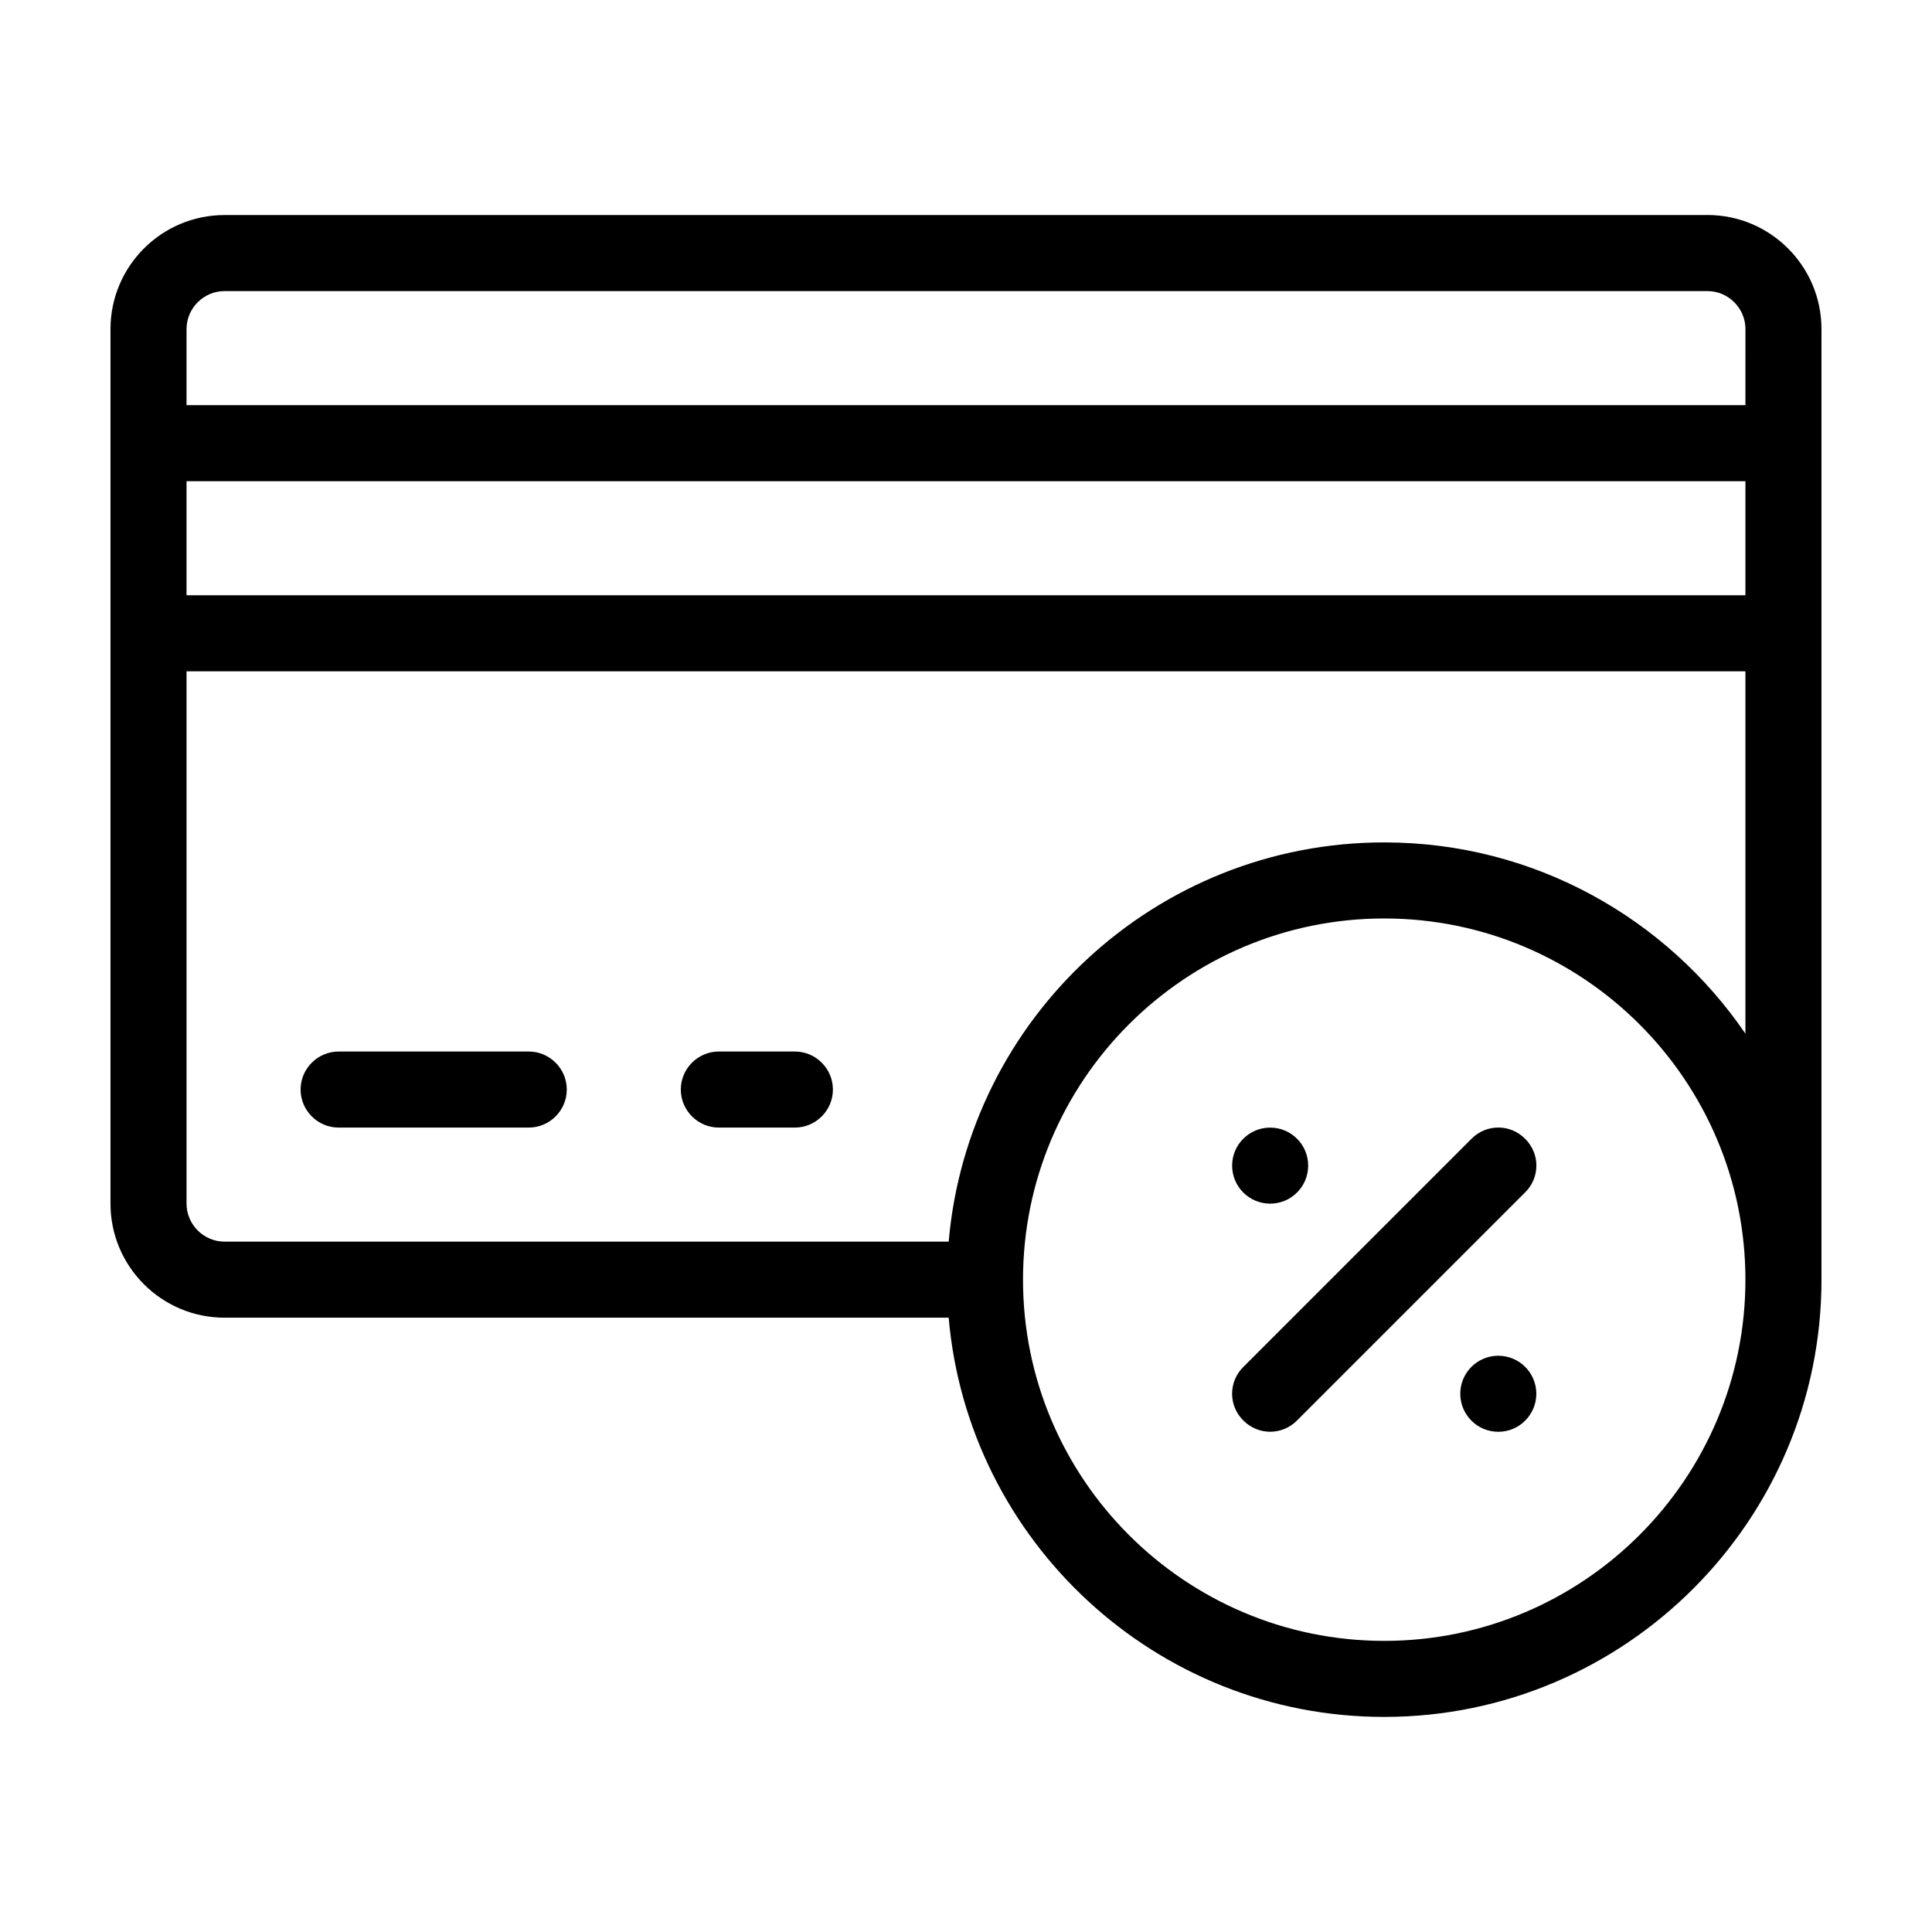
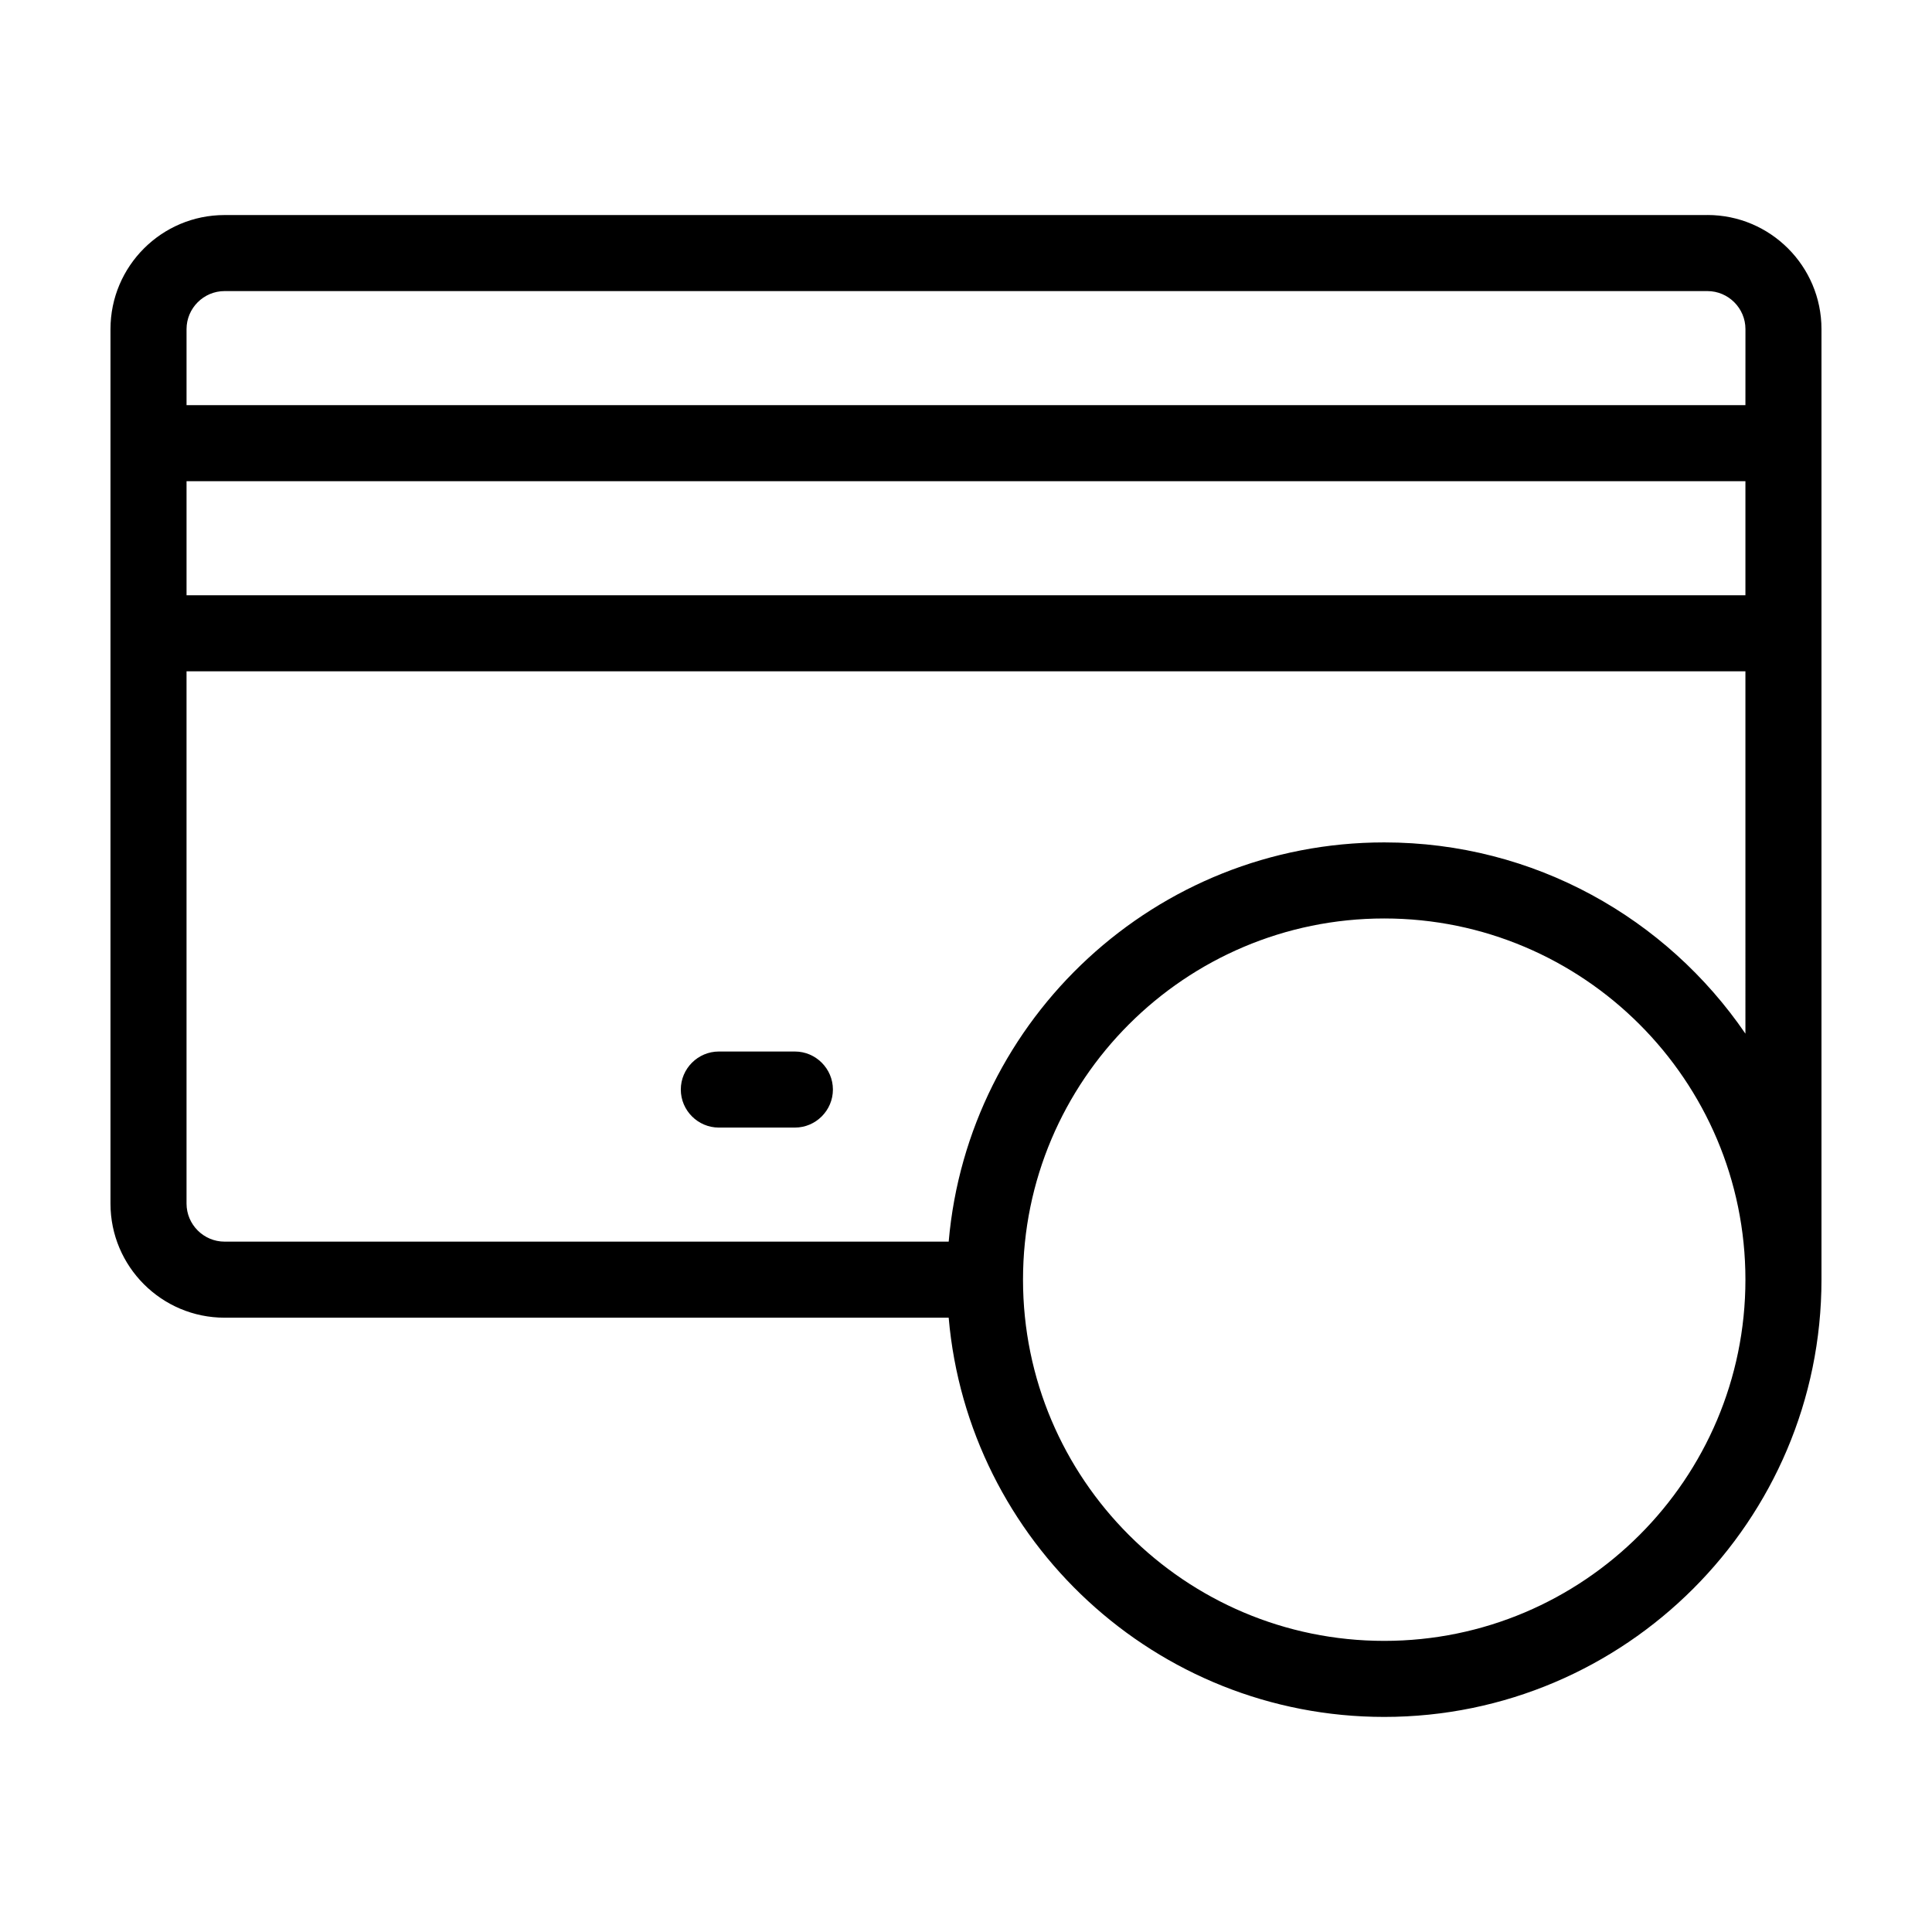
<svg xmlns="http://www.w3.org/2000/svg" fill="#000000" width="800px" height="800px" version="1.1" viewBox="144 144 512 512">
  <g>
    <path d="m596.48 200.99h-392.97c-16.676 0-30.23 13.551-30.23 30.23v231.75c0 16.676 13.551 30.23 30.23 30.23h191.9c5.141 59.199 54.914 105.8 115.42 105.8 63.883 0 115.88-51.992 115.88-115.88v-251.91c0-16.68-13.551-30.234-30.227-30.234zm-85.648 377.86c-52.801 0-95.723-42.926-95.723-95.723 0-52.801 42.926-95.723 95.723-95.723 52.801 0 95.723 42.926 95.723 95.723s-42.922 95.723-95.723 95.723zm95.723-160.92c-20.906-30.582-55.973-50.684-95.723-50.684-60.508 0-110.29 46.602-115.42 105.8h-191.9c-5.543 0-10.078-4.535-10.078-10.078v-141.07h413.12zm0-116.18h-413.12v-30.23h413.12zm0-50.379h-413.12v-20.152c0-5.543 4.535-10.078 10.078-10.078h392.97c5.543 0 10.078 4.535 10.078 10.078z" />
-     <path d="m233.74 442.82h50.383c5.543 0 10.078-4.535 10.078-10.078 0-5.543-4.535-10.078-10.078-10.078l-50.383 0.004c-5.543 0-10.078 4.535-10.078 10.078 0 5.539 4.535 10.074 10.078 10.074z" />
    <path d="m334.5 442.82h20.152c5.543 0 10.078-4.535 10.078-10.078 0-5.543-4.535-10.078-10.078-10.078h-20.152c-5.543 0-10.078 4.535-10.078 10.078 0 5.543 4.535 10.078 10.078 10.078z" />
-     <path d="m533.96 445.79-60.457 60.457c-3.981 3.93-3.981 10.277 0 14.207 1.965 1.965 4.535 2.973 7.106 2.973s5.141-1.008 7.106-2.973l60.457-60.457c3.981-3.93 3.981-10.277 0-14.207-3.934-3.977-10.281-3.977-14.211 0z" />
-     <path d="m490.68 452.9c0 5.566-4.512 10.078-10.074 10.078-5.566 0-10.078-4.512-10.078-10.078 0-5.566 4.512-10.074 10.078-10.074 5.562 0 10.074 4.508 10.074 10.074" />
-     <path d="m551.14 513.36c0 5.566-4.512 10.078-10.074 10.078-5.566 0-10.078-4.512-10.078-10.078 0-5.566 4.512-10.074 10.078-10.074 5.562 0 10.074 4.508 10.074 10.074" />
  </g>
</svg>